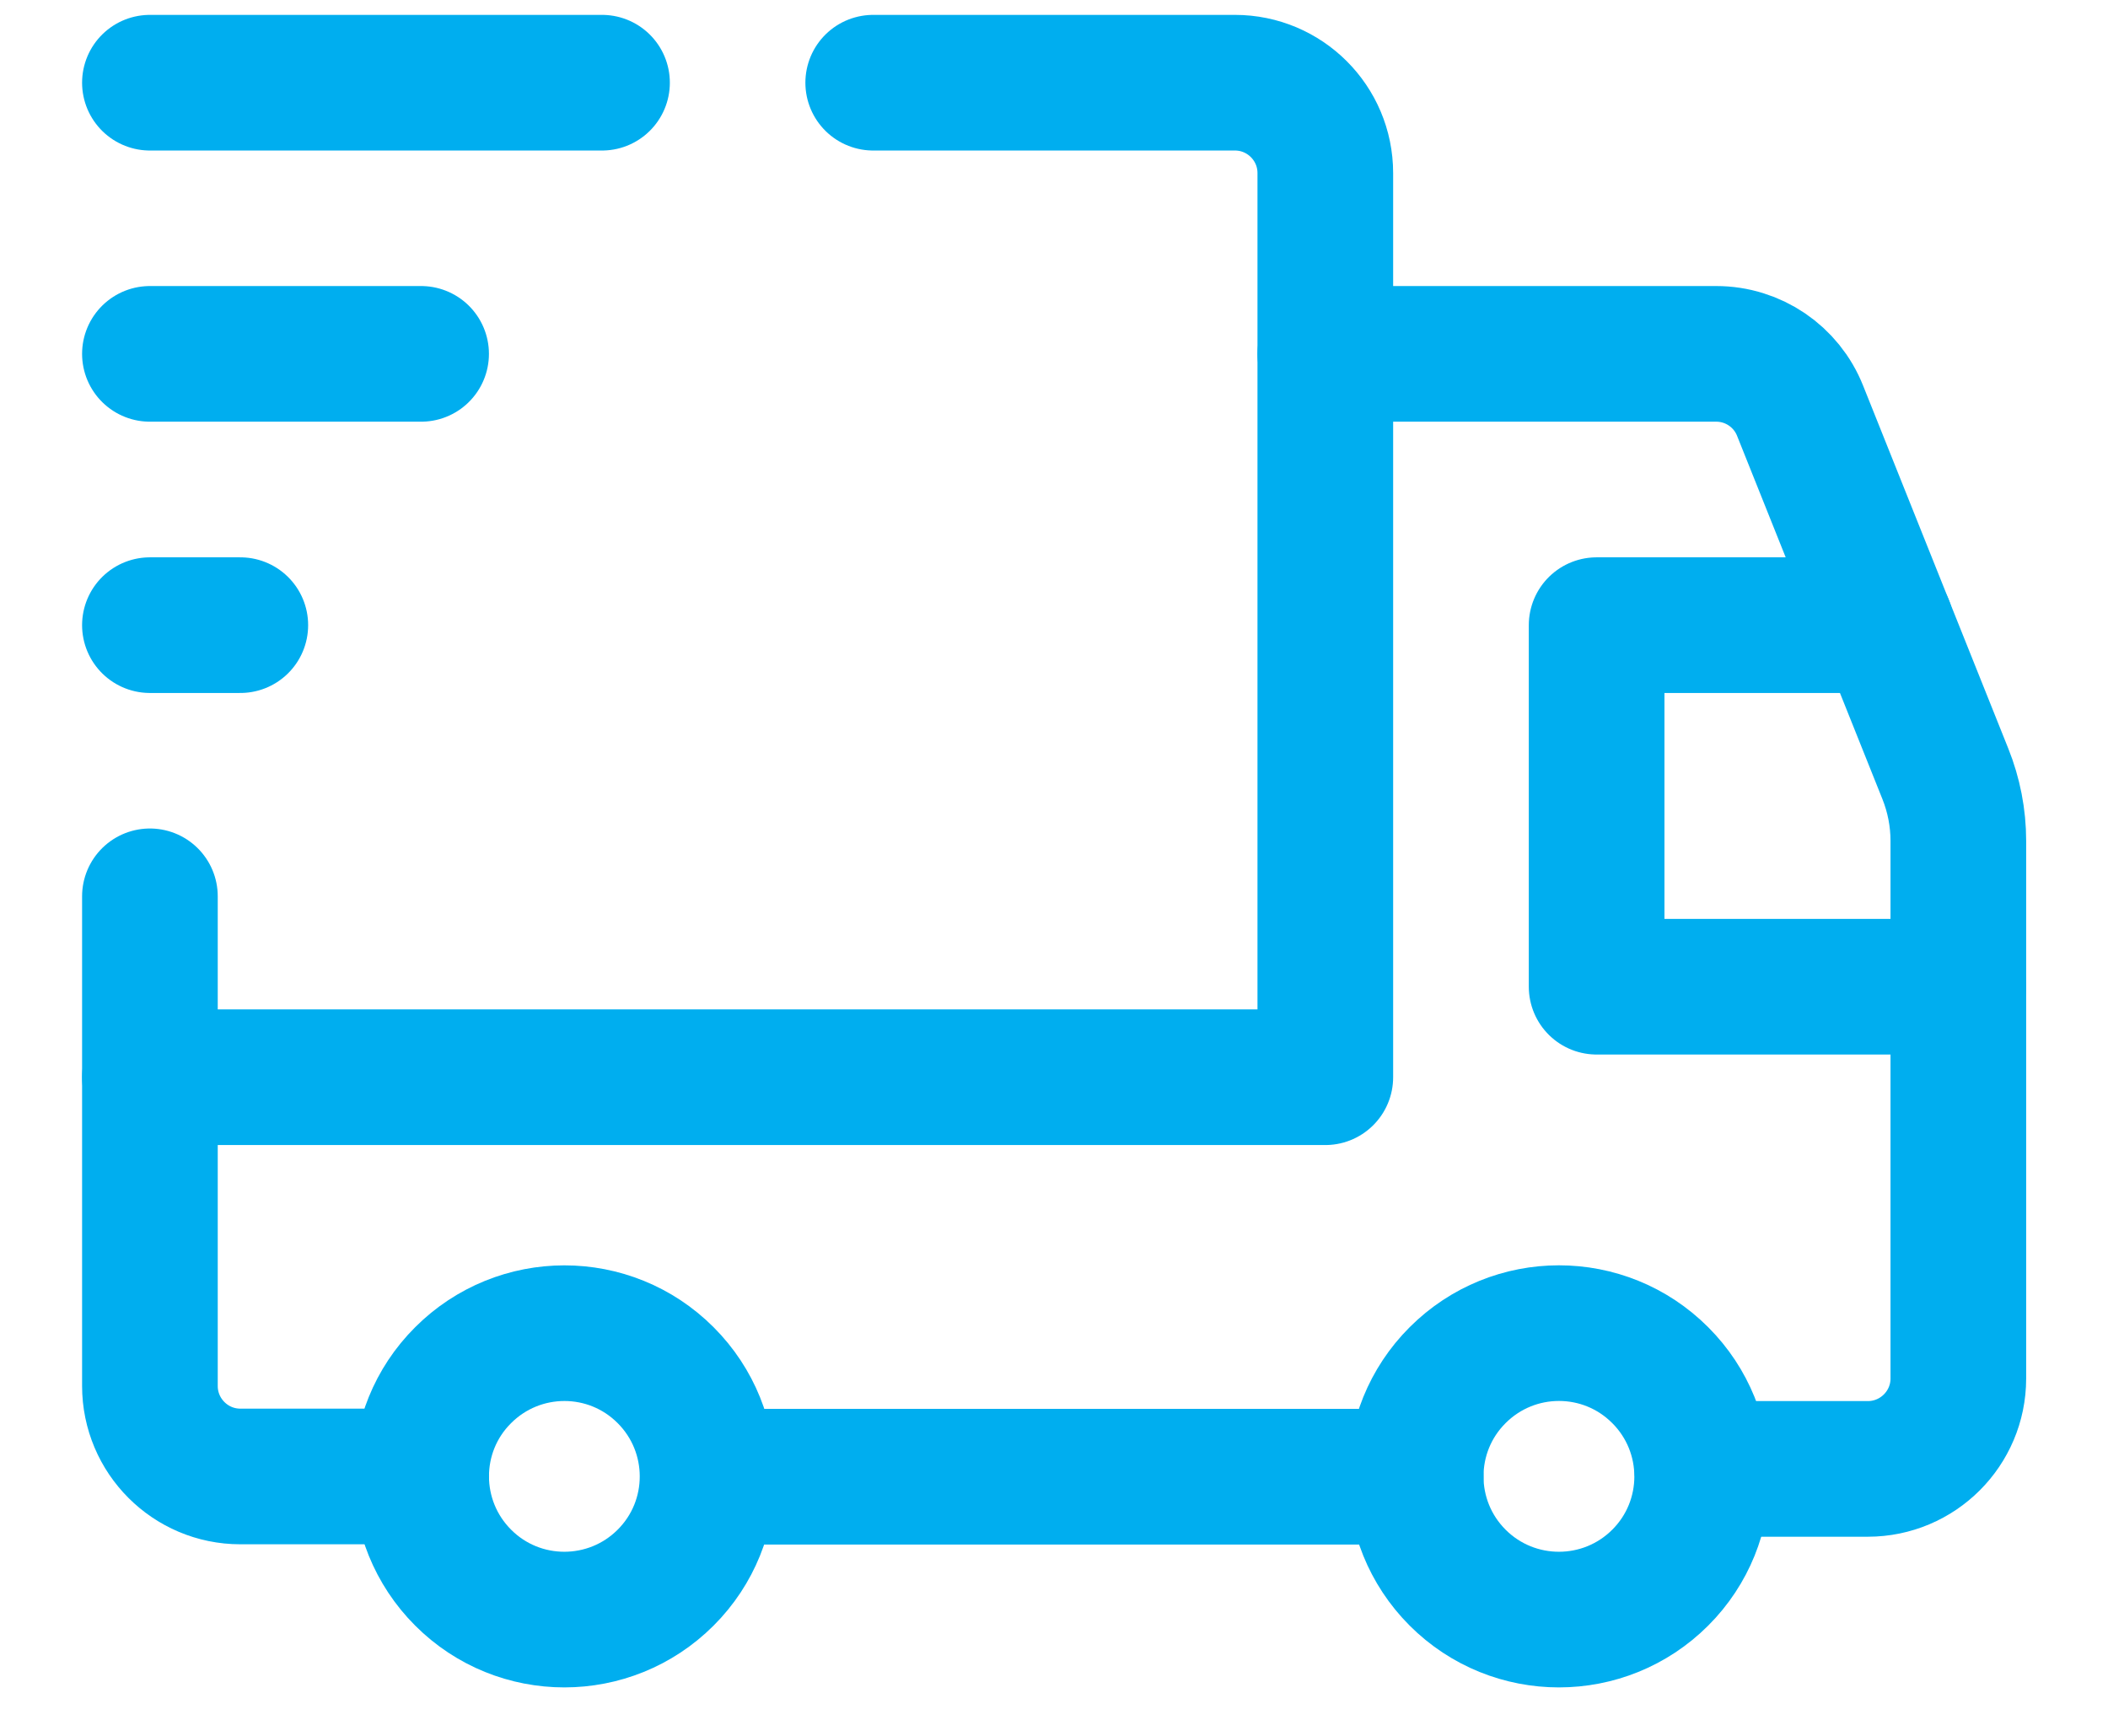
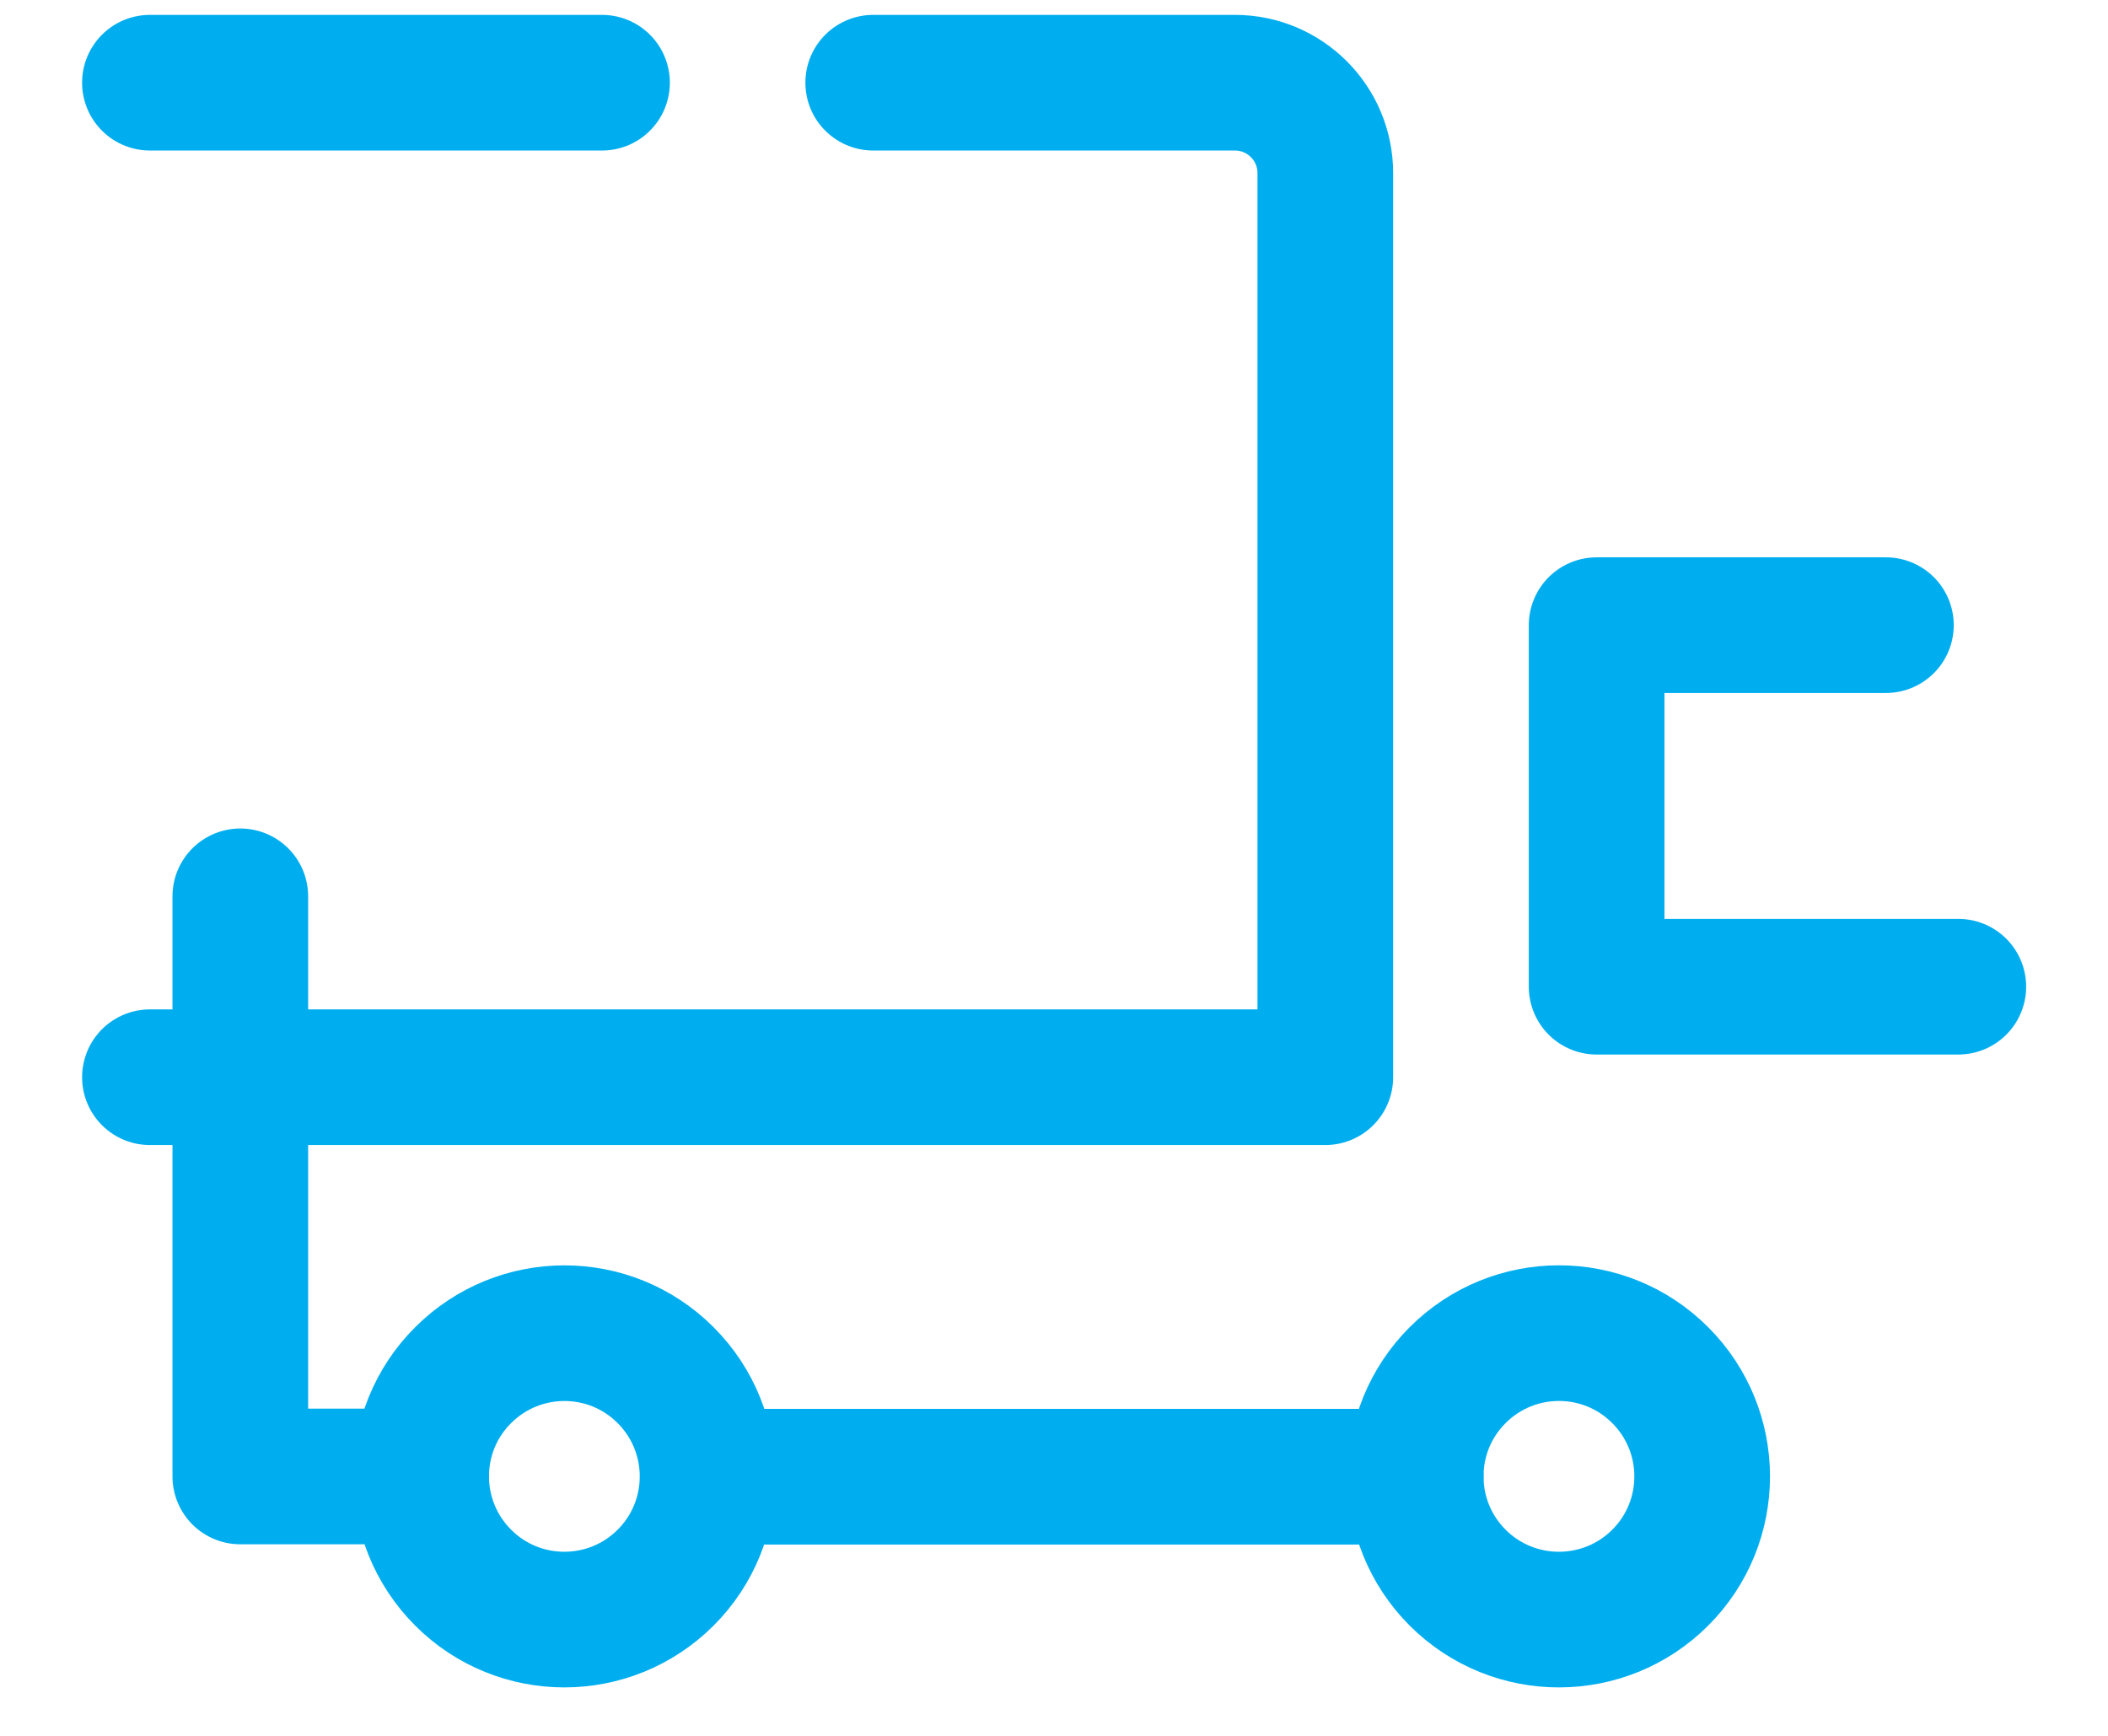
<svg xmlns="http://www.w3.org/2000/svg" width="17" height="14" viewBox="0 0 17 14" fill="none">
  <path d="M13.389 11.091C13.84 11.542 13.84 12.274 13.389 12.724C12.938 13.175 12.206 13.175 11.755 12.724C11.304 12.273 11.304 11.541 11.755 11.091C12.207 10.639 12.938 10.639 13.389 11.091" stroke="#00AEEF" stroke-width="1.094" stroke-linecap="round" stroke-linejoin="round" />
  <path d="M5.368 11.091C5.819 11.542 5.819 12.274 5.368 12.724C4.917 13.175 4.185 13.175 3.735 12.724C3.284 12.273 3.283 11.541 3.735 11.091C4.186 10.64 4.917 10.639 5.368 11.091" stroke="#00AEEF" stroke-width="1.094" stroke-linecap="round" stroke-linejoin="round" />
  <path d="M7.042 0.667H9.959C10.361 0.667 10.688 0.993 10.688 1.396V8.688H1.209" stroke="#00AEEF" stroke-width="1.094" stroke-linecap="round" stroke-linejoin="round" />
-   <path d="M3.396 11.908H1.938C1.536 11.908 1.209 11.581 1.209 11.178V7.229" stroke="#00AEEF" stroke-width="1.094" stroke-linecap="round" stroke-linejoin="round" />
-   <path d="M10.688 2.854H13.841C14.139 2.854 14.407 3.036 14.517 3.313L15.688 6.24C15.757 6.412 15.793 6.596 15.793 6.781V11.118C15.793 11.52 15.466 11.847 15.063 11.847H13.728" stroke="#00AEEF" stroke-width="1.094" stroke-linecap="round" stroke-linejoin="round" />
+   <path d="M3.396 11.908H1.938V7.229" stroke="#00AEEF" stroke-width="1.094" stroke-linecap="round" stroke-linejoin="round" />
  <path d="M11.417 11.91H5.708" stroke="#00AEEF" stroke-width="1.094" stroke-linecap="round" stroke-linejoin="round" />
  <path d="M15.793 7.958H12.876V5.042H15.209" stroke="#00AEEF" stroke-width="1.094" stroke-linecap="round" stroke-linejoin="round" />
  <path d="M1.209 0.667H4.855" stroke="#00AEEF" stroke-width="1.094" stroke-linecap="round" stroke-linejoin="round" />
-   <path d="M1.209 2.854H3.396" stroke="#00AEEF" stroke-width="1.094" stroke-linecap="round" stroke-linejoin="round" />
-   <path d="M1.938 5.042H1.209" stroke="#00AEEF" stroke-width="1.094" stroke-linecap="round" stroke-linejoin="round" />
</svg>